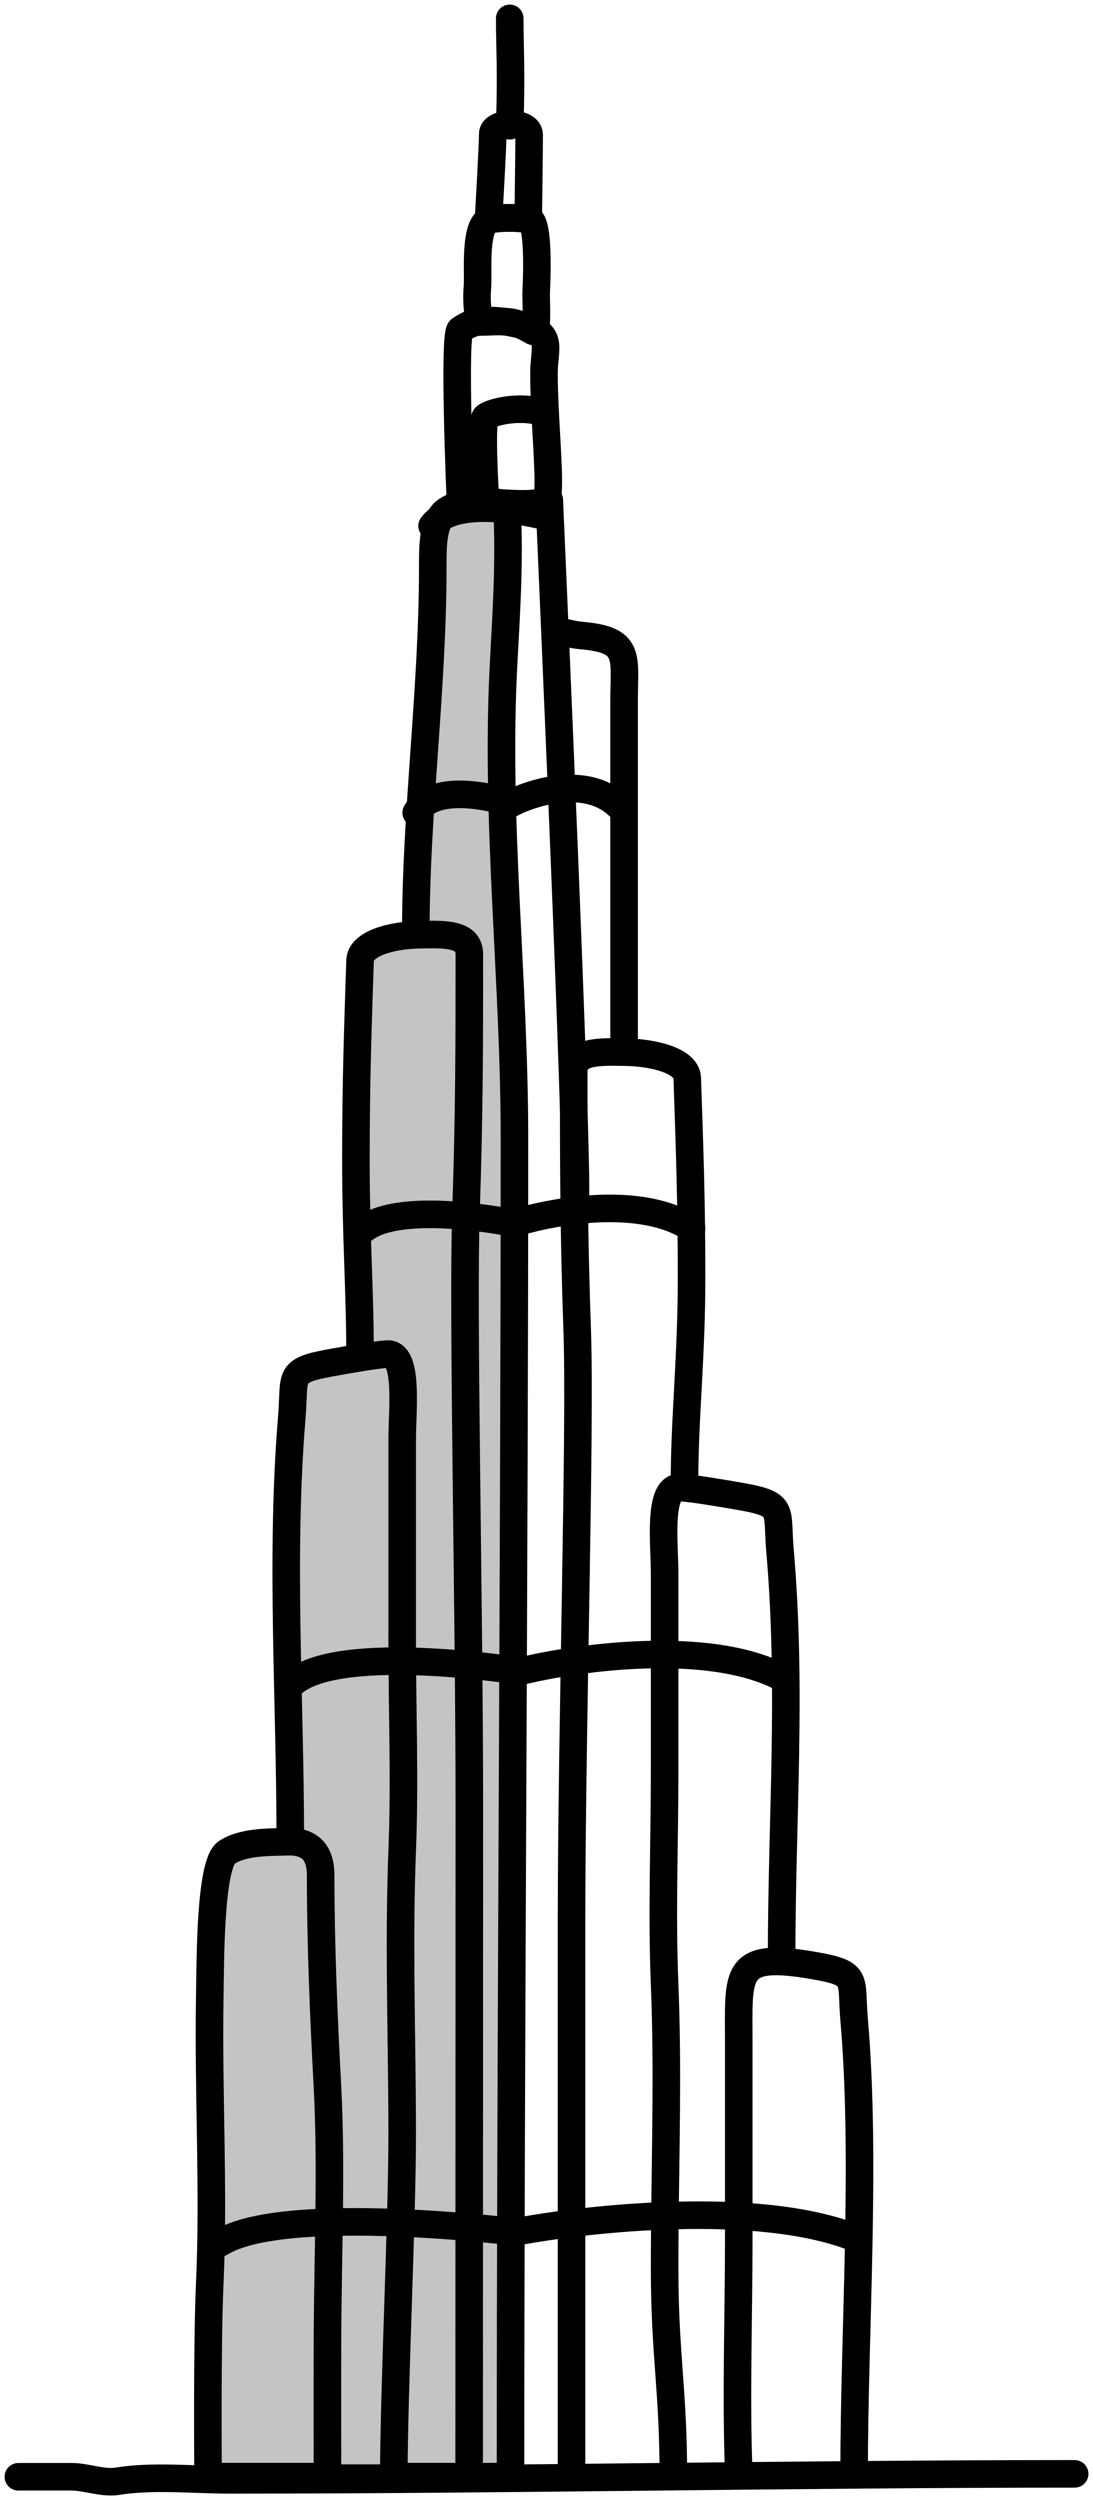
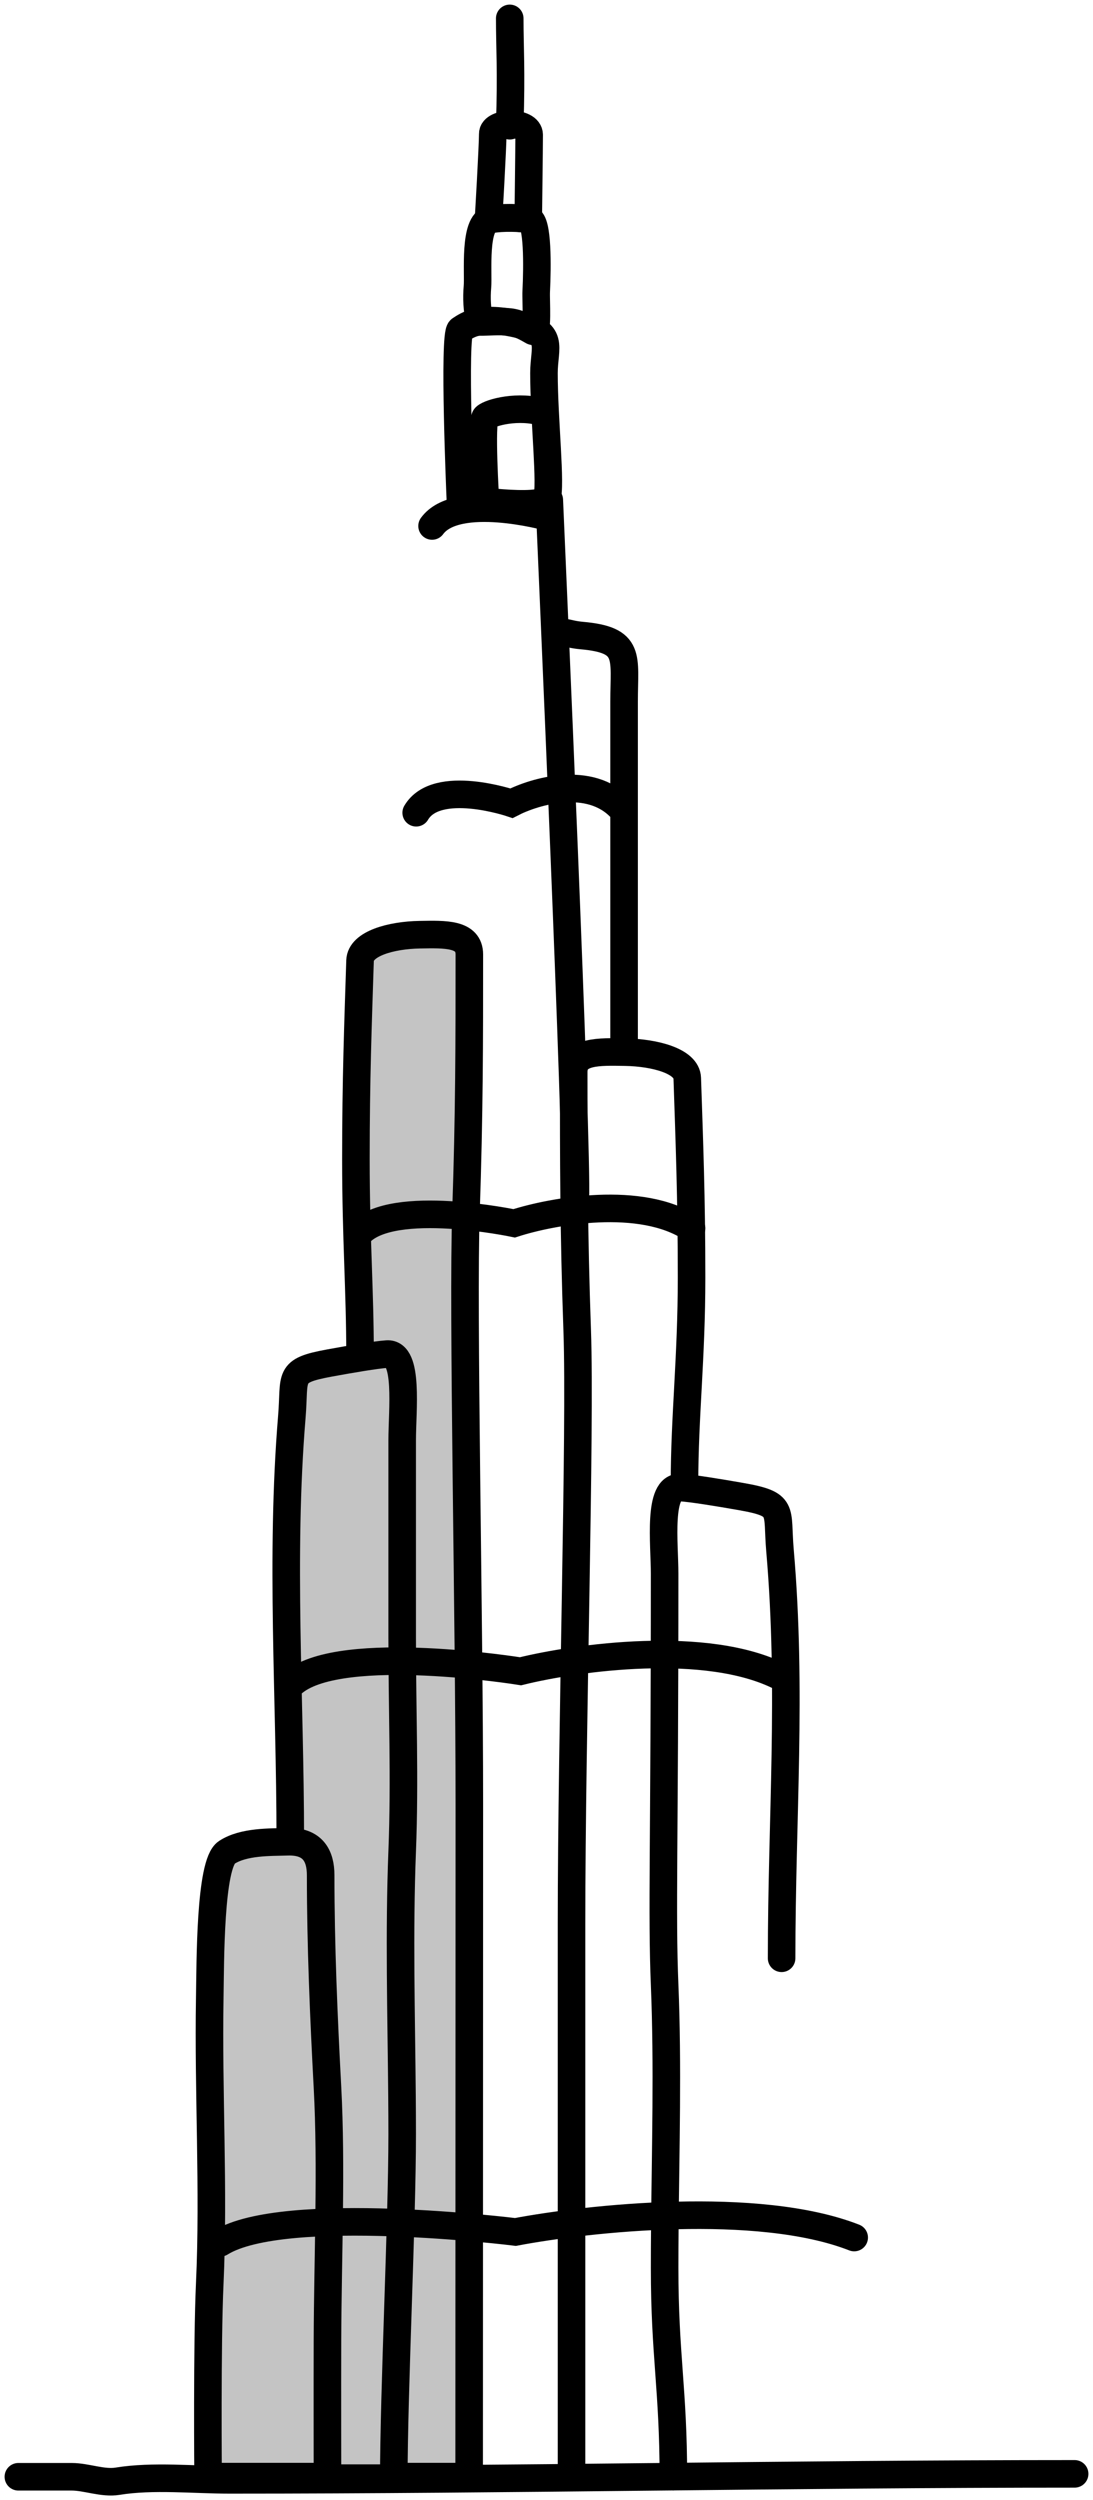
<svg xmlns="http://www.w3.org/2000/svg" width="119" height="272" viewBox="0 0 119 272" fill="none">
  <path d="M2 269.459C3.933 269.459 5.866 269.459 7.799 269.459C9.413 269.459 11.19 270.207 12.803 269.944C16.65 269.318 21.11 269.795 25.003 269.795C55.709 269.795 86.289 269.142 117 269.142" stroke="black" stroke-width="3" stroke-linecap="round" />
-   <path d="M85.097 213.051C85.097 197.75 86.243 183.976 84.921 168.675C84.534 164.206 85.501 163.66 80.615 162.804C78.239 162.387 75.4 161.923 74.081 161.835C71.594 161.668 72.361 167.96 72.361 171.215C72.361 178.438 72.361 185.464 72.361 192.712C72.361 200.517 72.041 208.165 72.361 215.925C72.723 224.736 72.459 233.732 72.381 242.585C72.368 243.969 72.361 245.35 72.361 246.726C72.361 256.237 73.312 259.934 73.312 269.446" stroke="black" stroke-width="3" stroke-linecap="round" />
-   <path d="M92.993 268.942C92.993 253.641 94.315 235.029 92.993 219.728C92.606 215.259 93.573 214.712 88.688 213.856C79.801 212.3 80.433 214.591 80.433 222.268C80.433 229.491 80.433 236.517 80.433 243.765C80.433 251.569 80.114 261.183 80.433 268.942" stroke="black" stroke-width="3" stroke-linecap="round" />
-   <path d="M47.118 61.721C47.118 74.982 45.271 88.203 45.271 101.436L45.909 269.443H55.582C55.582 221.061 56.01 172.1 56.01 123.752C56.01 106.586 53.917 89.352 54.829 72.239C55.113 66.907 55.468 61.549 55.237 55.941C55.138 53.529 49.313 54.509 48.183 55.941C47.086 57.333 47.118 59.646 47.118 61.721Z" fill="#C4C4C4" stroke="black" stroke-width="3" stroke-linecap="round" />
+   <path d="M85.097 213.051C85.097 197.75 86.243 183.976 84.921 168.675C84.534 164.206 85.501 163.66 80.615 162.804C78.239 162.387 75.4 161.923 74.081 161.835C71.594 161.668 72.361 167.96 72.361 171.215C72.361 200.517 72.041 208.165 72.361 215.925C72.723 224.736 72.459 233.732 72.381 242.585C72.368 243.969 72.361 245.35 72.361 246.726C72.361 256.237 73.312 259.934 73.312 269.446" stroke="black" stroke-width="3" stroke-linecap="round" />
  <path d="M38.749 126.101C38.749 134.804 39.2 140.315 39.2 147.483L38.749 269.443H51.078C51.078 246.422 51.099 219.352 51.099 196.316C51.099 175.39 50.364 142.639 50.732 131.881C51.099 121.123 51.099 113.337 51.099 103.839C51.099 101.545 48.478 101.64 45.696 101.689C42.578 101.744 39.259 102.664 39.2 104.507C38.981 111.346 38.749 117.398 38.749 126.101Z" fill="#C4C4C4" stroke="black" stroke-width="3" stroke-linecap="round" />
  <path d="M74.525 161.331C74.525 154.132 75.294 147.724 75.294 138.984C75.294 130.243 75.053 124.165 74.825 117.296C74.764 115.446 71.315 114.522 68.076 114.467C65.186 114.417 62.462 114.322 62.462 116.626C62.462 126.164 62.462 133.984 62.844 144.789C63.225 155.593 62.225 188.272 62.225 209.289C62.225 232.425 62.225 246.155 62.225 269.276" stroke="black" stroke-width="3" stroke-linecap="round" />
  <path d="M67.948 114.283C67.948 101.331 67.948 82.923 67.948 76.323C67.948 71.423 68.757 69.621 63.315 69.142C61.582 68.99 61.171 68.449 60.545 69.142" stroke="black" stroke-width="3" stroke-linecap="round" />
  <path d="M59.803 54.388C60.039 60.036 62.927 125.129 62.636 130.5" stroke="black" stroke-width="3" stroke-linecap="round" />
  <path d="M56.075 35.201C52.228 34.366 50.885 35.368 50.117 35.868C49.348 36.369 50.117 54.221 50.117 54.221C50.117 54.221 59.032 55.556 59.534 54.221C60.036 52.886 59.224 45.625 59.224 40.601C59.224 37.663 60.525 36.167 56.075 35.201Z" stroke="black" stroke-width="3" stroke-linecap="round" />
  <path d="M52.853 54.459C52.853 54.459 52.317 45.872 52.853 45.369C53.389 44.867 56.468 44.039 59.15 44.877" stroke="black" stroke-width="3" stroke-linecap="round" />
  <path d="M57.612 23.873C56.651 23.706 54.754 23.642 53.423 23.873C51.561 24.196 52.111 29.728 51.983 31.197C51.877 32.424 51.93 33.664 52.231 35.034C53.051 35.034 54.389 34.91 55.498 35.034C56.531 35.15 57.42 35.701 58.014 36.035C58.609 36.369 58.331 32.717 58.381 31.697C58.512 29.03 58.573 24.04 57.612 23.873Z" stroke="black" stroke-width="3" stroke-linecap="round" />
  <path d="M53.649 14.563C53.649 15.898 53.191 23.856 53.191 23.856C53.191 23.856 53.96 23.689 55.498 23.689C57.035 23.689 57.515 24.023 57.515 23.689C57.515 23.355 57.612 16.234 57.612 14.68C57.612 13.125 53.649 13.228 53.649 14.563Z" stroke="black" stroke-width="3" stroke-linecap="round" />
  <path d="M55.498 13.679C55.692 7.506 55.498 5.291 55.498 2" stroke="black" stroke-width="3" stroke-linecap="round" />
  <path d="M47.041 57.224C49.732 53.553 59.534 56.223 59.534 56.223" stroke="black" stroke-width="3" stroke-linecap="round" />
  <path d="M45.312 88.422C47.547 84.632 55.69 87.388 55.69 87.388C58.253 86.065 64.224 84.318 67.606 87.922" stroke="black" stroke-width="3" stroke-linecap="round" />
  <path d="M39.161 134.136C42.784 130.306 55.982 133.092 55.982 133.092C60.135 131.754 69.812 129.989 75.294 133.631" stroke="black" stroke-width="3" stroke-linecap="round" />
  <path d="M43.787 156.697C43.787 153.442 44.52 147.15 42.142 147.317C40.88 147.405 38.164 147.869 35.891 148.285C31.218 149.141 32.143 149.688 31.773 154.157C30.509 169.458 31.604 184.737 31.604 200.038V269.61H42.877C42.877 260.098 43.787 241.718 43.787 232.207C43.787 230.832 43.78 229.451 43.768 228.067C43.693 219.214 43.44 210.218 43.787 201.407C44.092 193.647 43.787 185.999 43.787 178.194V156.697Z" fill="#C4C4C4" stroke="black" stroke-width="3" stroke-linecap="round" />
  <path d="M32 183C37.314 178.695 56.672 181.826 56.672 181.826C62.764 180.323 76.959 178.339 85 182.432" stroke="black" stroke-width="3" stroke-linecap="round" />
  <path d="M31.295 200.372C29.459 200.431 26.515 200.326 24.677 201.54C22.839 202.754 22.904 213.524 22.837 217.389C22.661 227.504 23.303 238.285 22.837 248.421C22.53 255.095 22.655 269.443 22.655 269.443H35.653C35.653 269.443 35.636 259.716 35.653 254.594C35.685 245.351 36.116 235.771 35.653 227.066C35.245 219.392 34.912 211.71 34.912 204.017C34.912 201.938 34.09 200.281 31.295 200.372Z" fill="#C4C4C4" stroke="black" stroke-width="3" stroke-linecap="round" />
  <path d="M24 244C30.918 239.695 56.121 242.826 56.121 242.826C64.052 241.323 82.531 239.339 93 243.432" stroke="black" stroke-width="3" stroke-linecap="round" />
</svg>